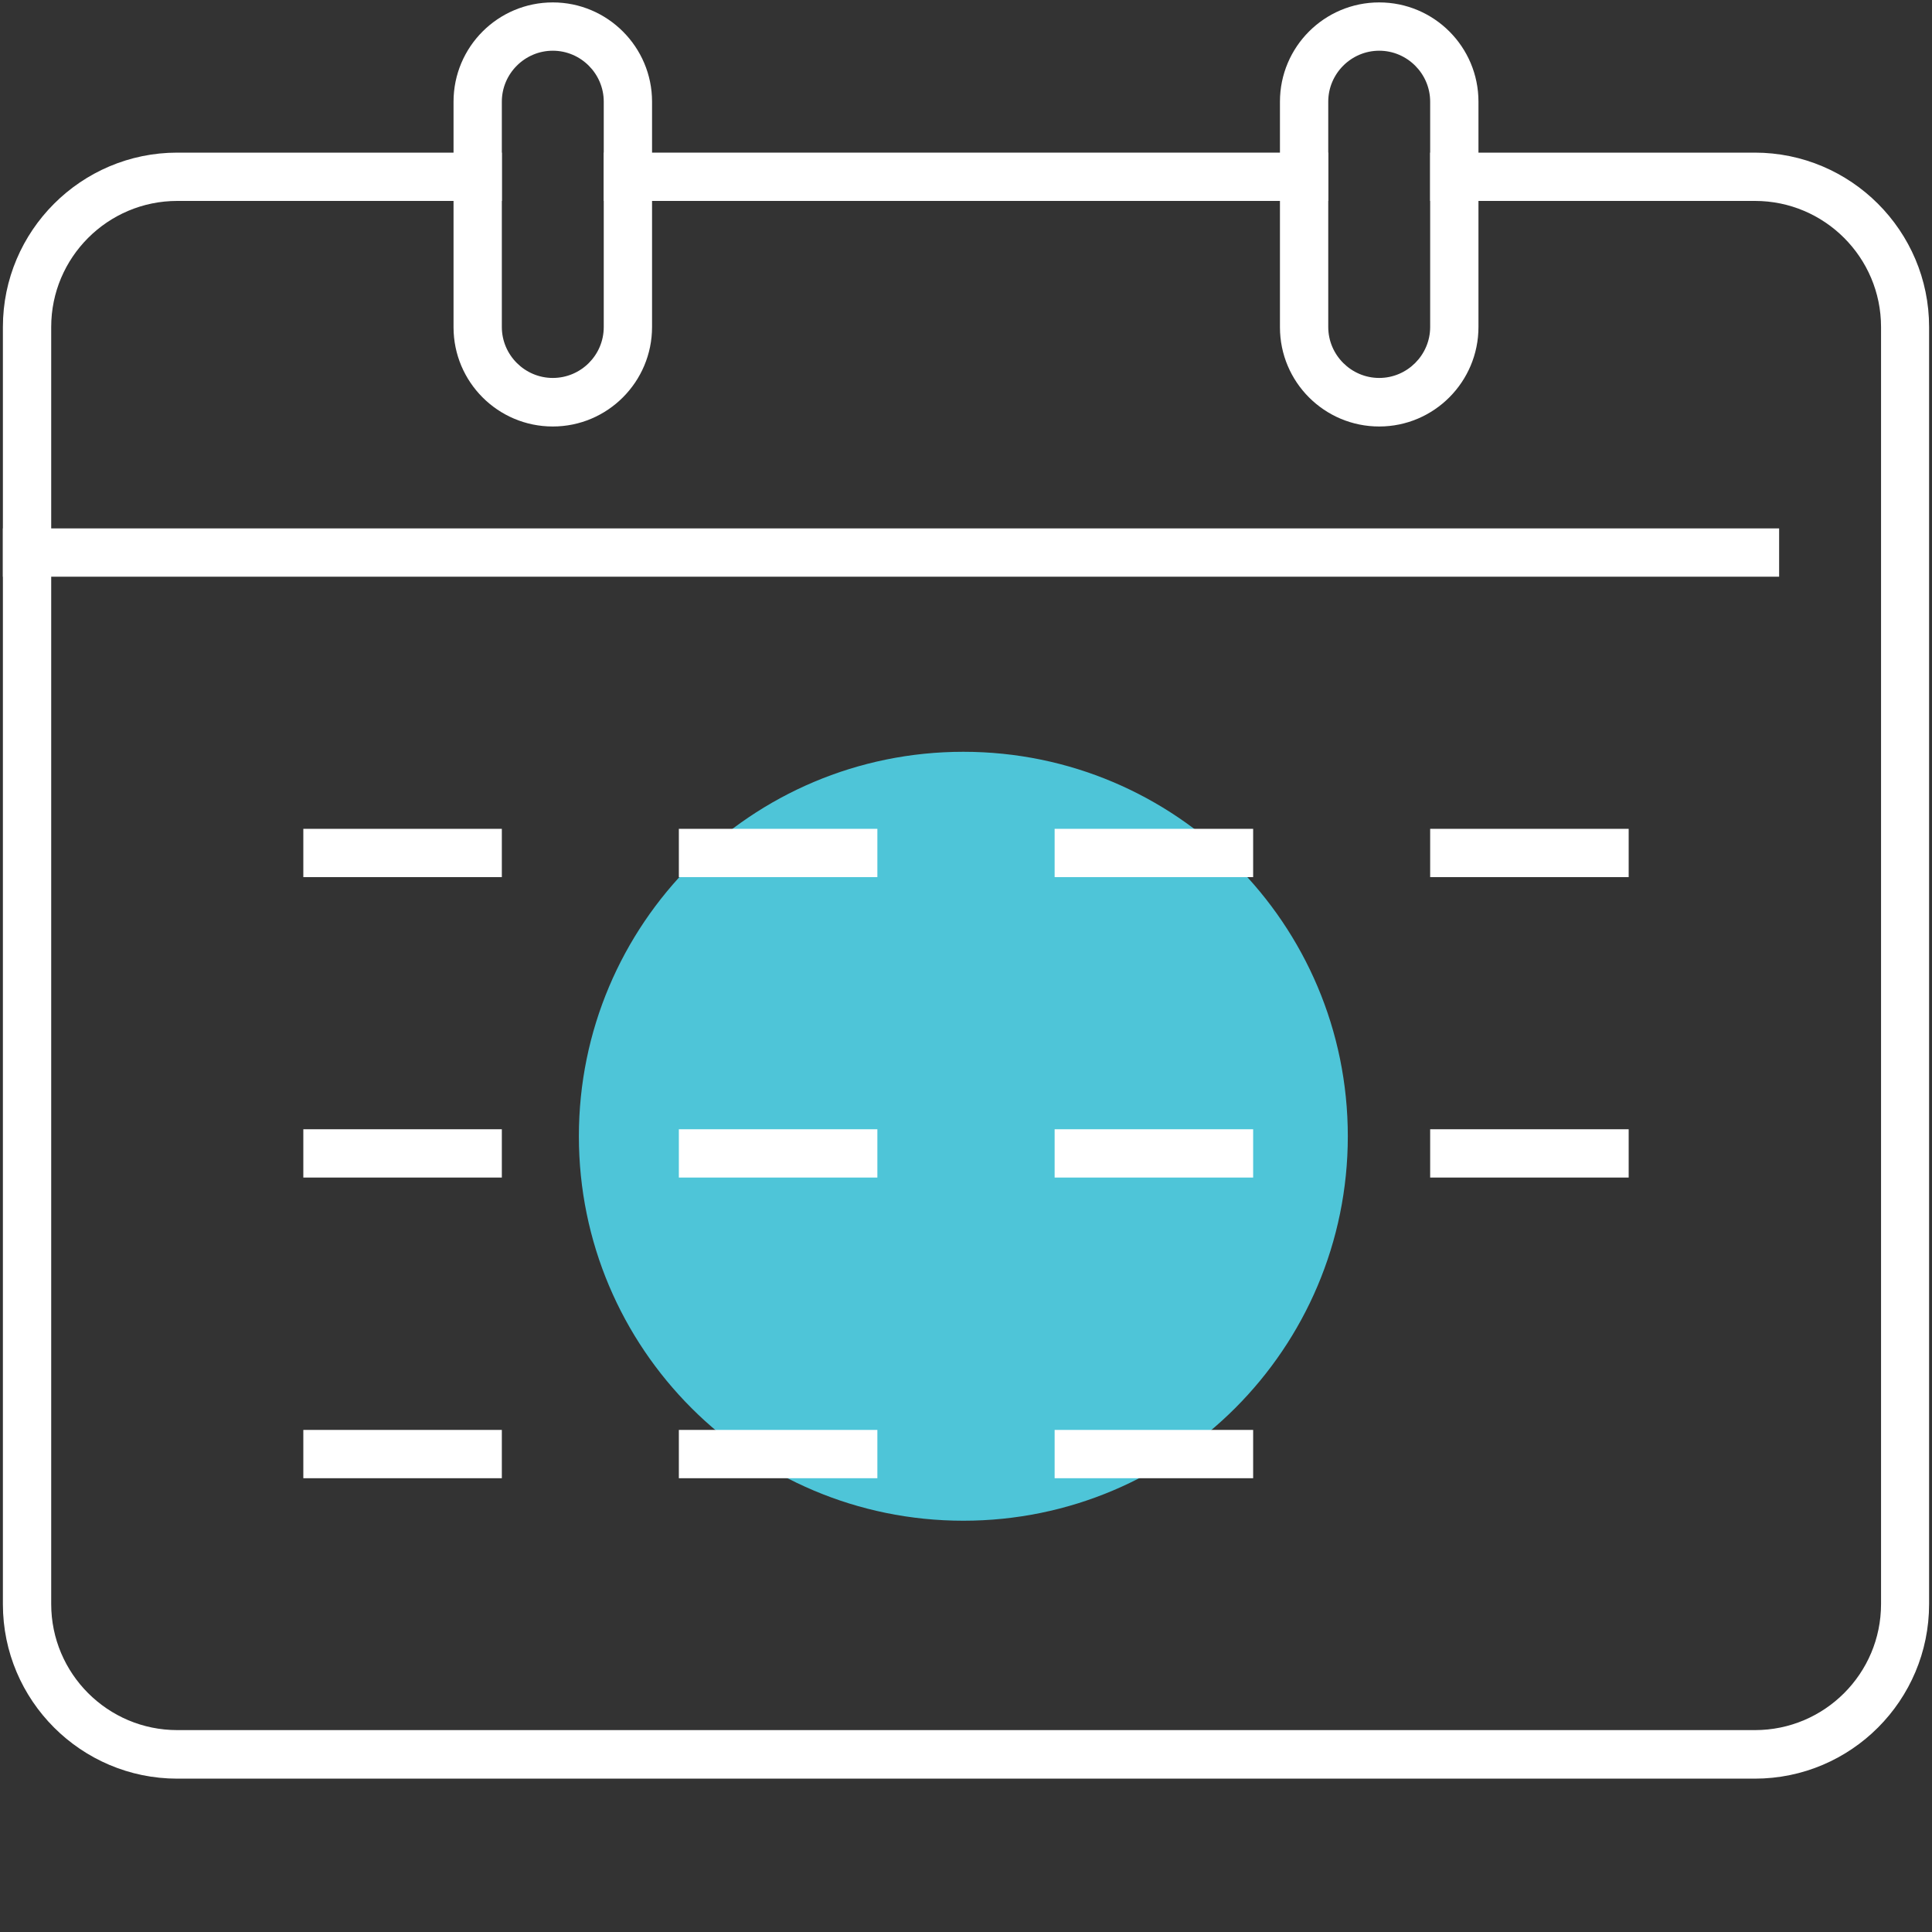
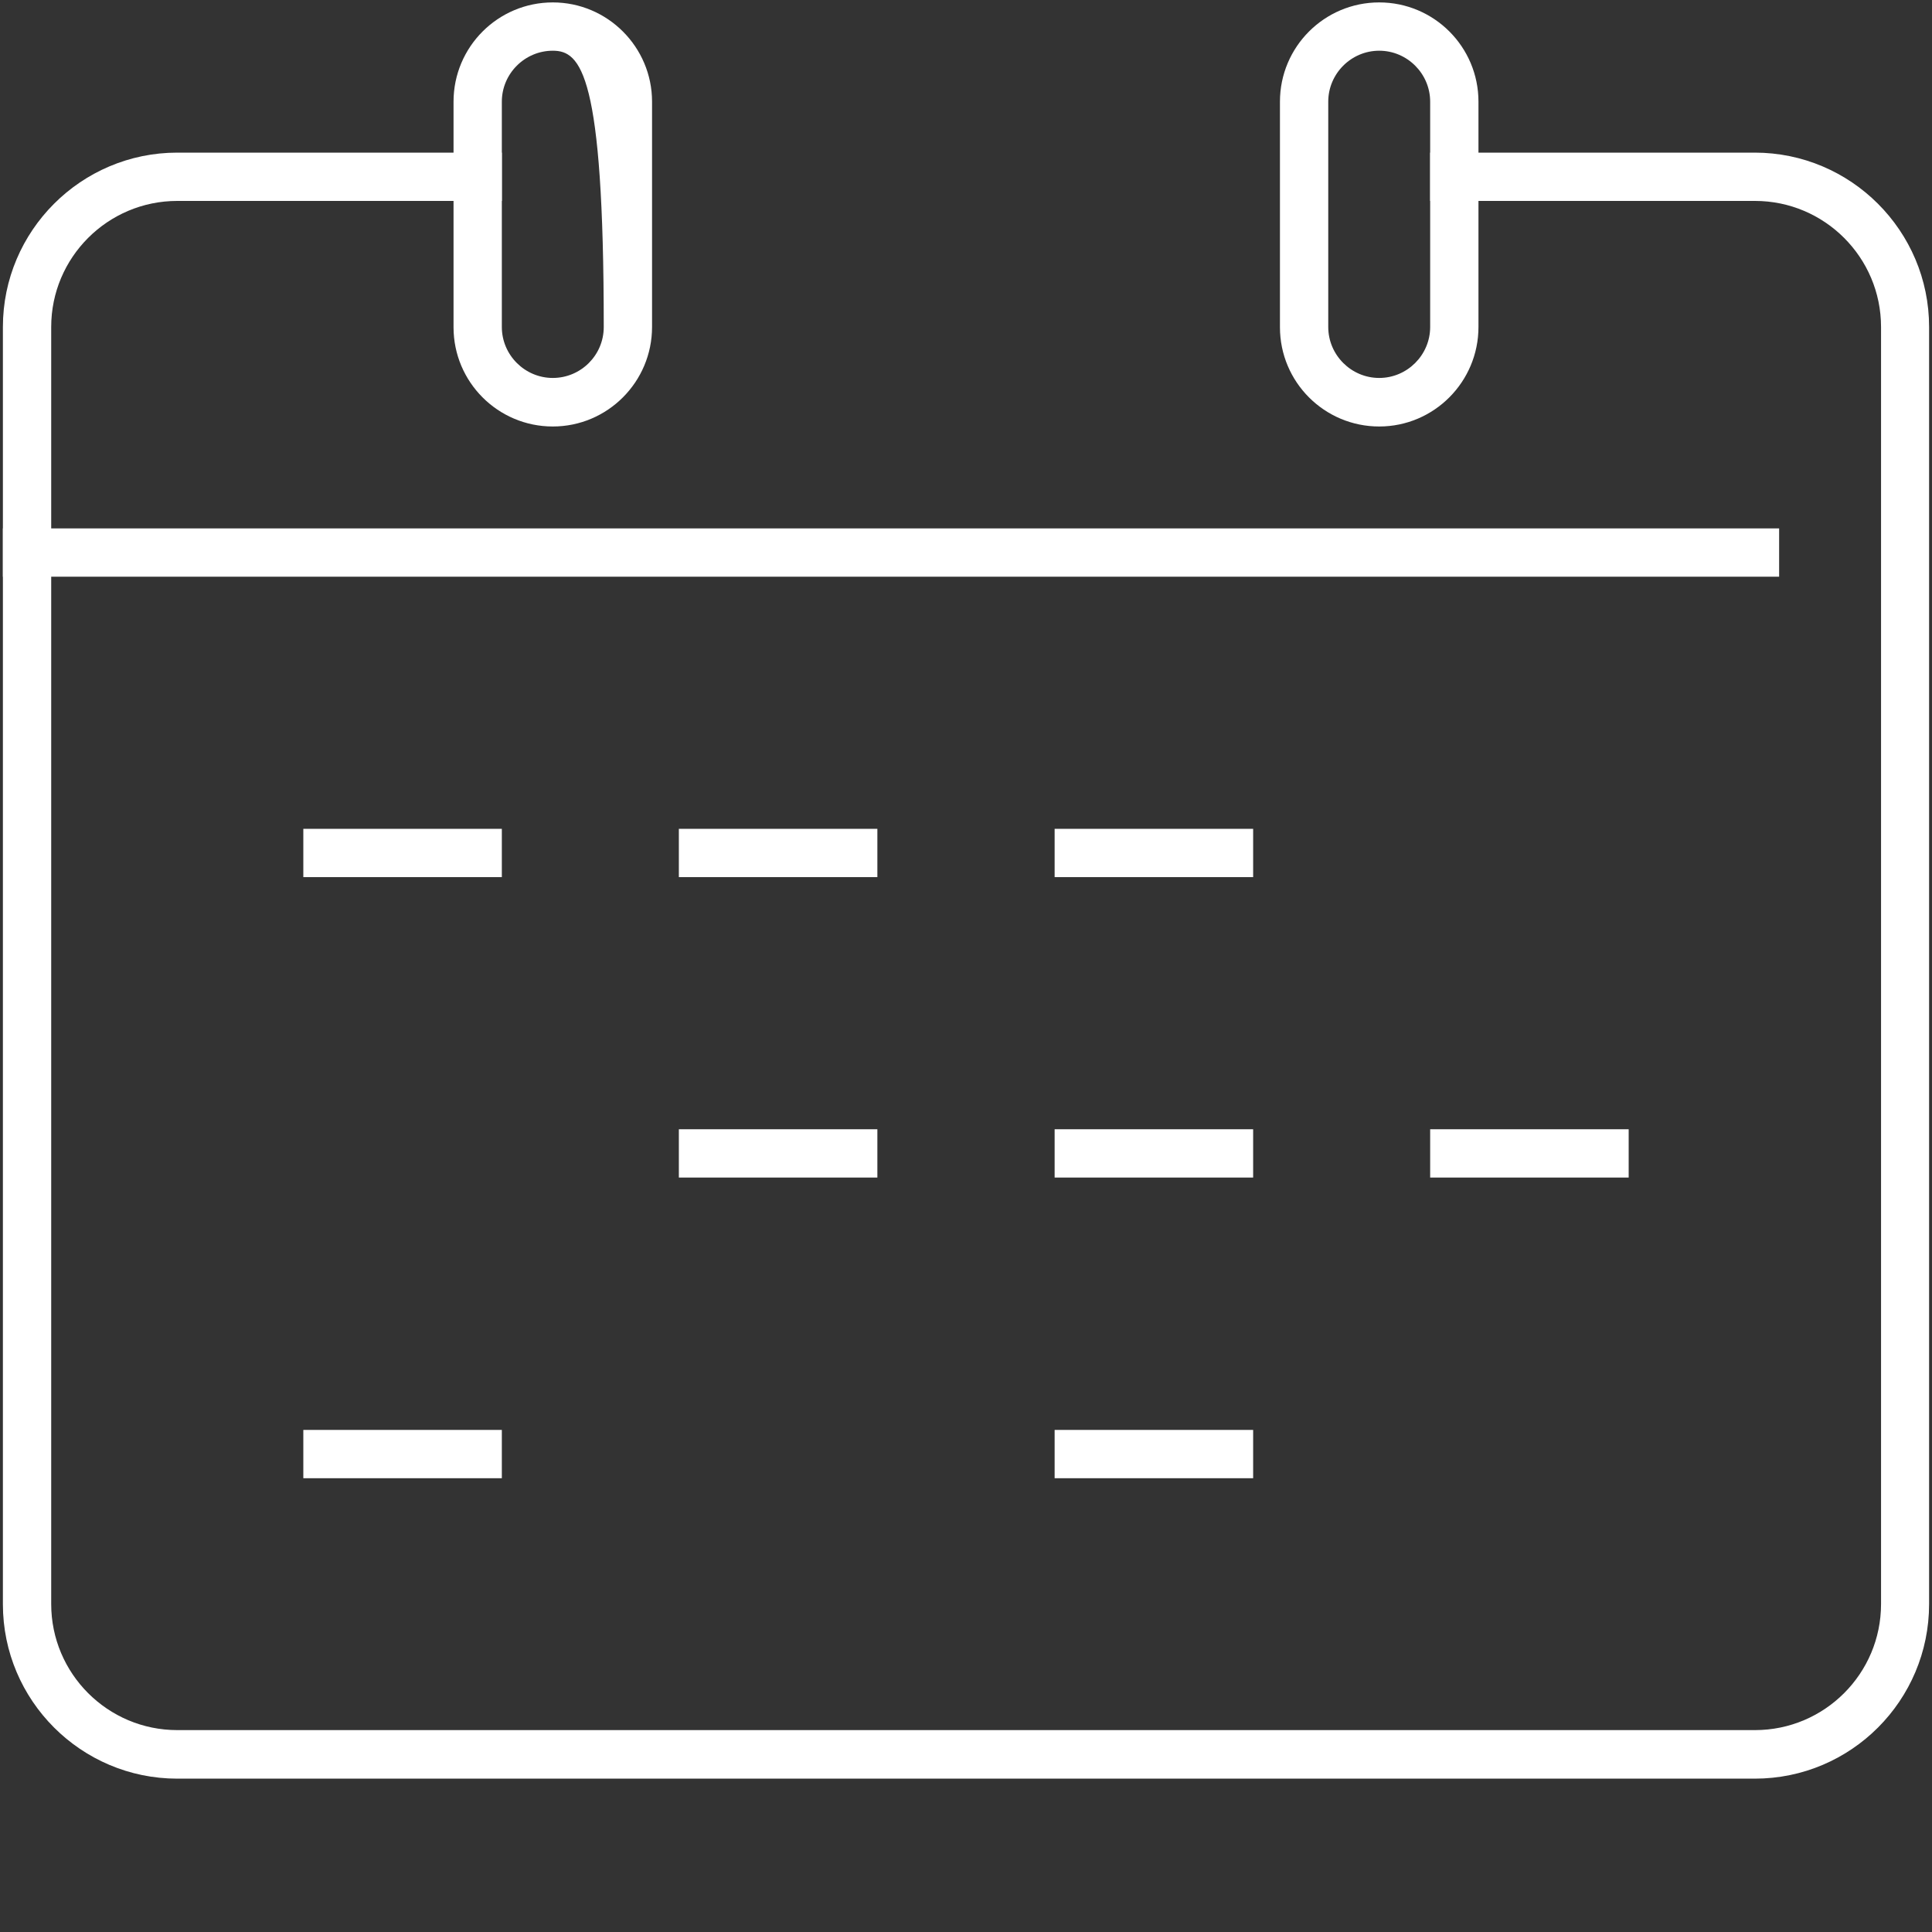
<svg xmlns="http://www.w3.org/2000/svg" version="1.1" id="Layer_1" x="0px" y="0px" viewBox="0 0 80 80" style="enable-background:new 0 0 80 80;" xml:space="preserve">
  <rect x="0" y="0" width="80" height="80" fill="#333333" stroke="none" />
  <style type="text/css">
	.st0{fill:#F26C52;}
	.st1{fill:#4EC5D8;}
	.st2{fill:#F0CC16;}
	.st3{fill:#FCD60B;}
	.st4{fill:#414042;}
	.st5{fill:none;stroke:#414042;stroke-width:2;stroke-linecap:round;stroke-linejoin:round;}
	.st6{fill:#FFFFFF;}
	.st7{fill:none;stroke:#FFFFFF;stroke-width:2;stroke-linecap:round;stroke-linejoin:round;}
	.st8{fill:none;stroke:#414042;stroke-width:2;stroke-linecap:square;stroke-linejoin:round;}
	.st9{fill:none;stroke:#FFFFFF;stroke-width:2;stroke-linecap:square;stroke-linejoin:round;}
	.st10{fill:none;stroke:#414042;stroke-width:2;stroke-linecap:round;stroke-linejoin:round;stroke-miterlimit:10;}
	.st11{fill:none;stroke:#FFFFFF;stroke-width:2;stroke-linecap:round;stroke-linejoin:round;stroke-miterlimit:10;}
</style>
-   <path class="st1" d="M39.89,62.97c8.79,0,15.92-7.13,15.92-15.92c0-8.79-7.13-15.92-15.92-15.92s-15.92,7.13-15.92,15.92  C23.97,55.84,31.1,62.97,39.89,62.97" />
  <g>
    <path class="st6" d="M72.66,73.65H7.34c-3.98,0-7.22-3.24-7.22-7.22V13.54c0-3.98,3.24-7.22,7.22-7.22h13.44v2H7.34   c-2.88,0-5.22,2.34-5.22,5.22v52.88c0,2.88,2.34,5.22,5.22,5.22h65.33c2.88,0,5.22-2.34,5.22-5.22V13.54   c0-2.88-2.34-5.22-5.22-5.22H59.22v-2h13.44c3.98,0,7.22,3.24,7.22,7.22v52.88C79.88,70.41,76.65,73.65,72.66,73.65z" />
-     <rect x="25" y="6.32" class="st6" width="30" height="2" />
    <rect x="0.12" y="21.88" class="st6" width="73.55" height="2" />
-     <path class="st6" d="M22.89,17.66c-2.27,0-4.11-1.84-4.11-4.11V4.21c0-2.27,1.84-4.11,4.11-4.11S27,1.95,27,4.21v9.33   C27,15.81,25.16,17.66,22.89,17.66z M22.89,2.1c-1.16,0-2.11,0.95-2.11,2.11v9.33c0,1.16,0.95,2.11,2.11,2.11S25,14.71,25,13.54   V4.21C25,3.05,24.05,2.1,22.89,2.1z" />
+     <path class="st6" d="M22.89,17.66c-2.27,0-4.11-1.84-4.11-4.11V4.21c0-2.27,1.84-4.11,4.11-4.11S27,1.95,27,4.21v9.33   C27,15.81,25.16,17.66,22.89,17.66z M22.89,2.1c-1.16,0-2.11,0.95-2.11,2.11v9.33c0,1.16,0.95,2.11,2.11,2.11S25,14.71,25,13.54   C25,3.05,24.05,2.1,22.89,2.1z" />
    <path class="st6" d="M57.11,17.66c-2.27,0-4.11-1.84-4.11-4.11V4.21c0-2.27,1.84-4.11,4.11-4.11s4.11,1.84,4.11,4.11v9.33   C61.22,15.81,59.38,17.66,57.11,17.66z M57.11,2.1C55.95,2.1,55,3.05,55,4.21v9.33c0,1.16,0.95,2.11,2.11,2.11s2.11-0.95,2.11-2.11   V4.21C59.22,3.05,58.27,2.1,57.11,2.1z" />
    <rect x="12.56" y="34.32" class="st6" width="8.22" height="2" />
    <rect x="28.11" y="34.32" class="st6" width="8.22" height="2" />
    <rect x="43.67" y="34.32" class="st6" width="8.22" height="2" />
-     <rect x="59.22" y="34.32" class="st6" width="8.22" height="2" />
-     <rect x="12.56" y="46.76" class="st6" width="8.22" height="2" />
    <rect x="28.11" y="46.76" class="st6" width="8.22" height="2" />
    <rect x="43.67" y="46.76" class="st6" width="8.22" height="2" />
    <rect x="59.22" y="46.76" class="st6" width="8.22" height="2" />
    <rect x="12.56" y="59.21" class="st6" width="8.22" height="2" />
-     <rect x="28.11" y="59.21" class="st6" width="8.22" height="2" />
    <rect x="43.67" y="59.21" class="st6" width="8.22" height="2" />
  </g>
</svg>